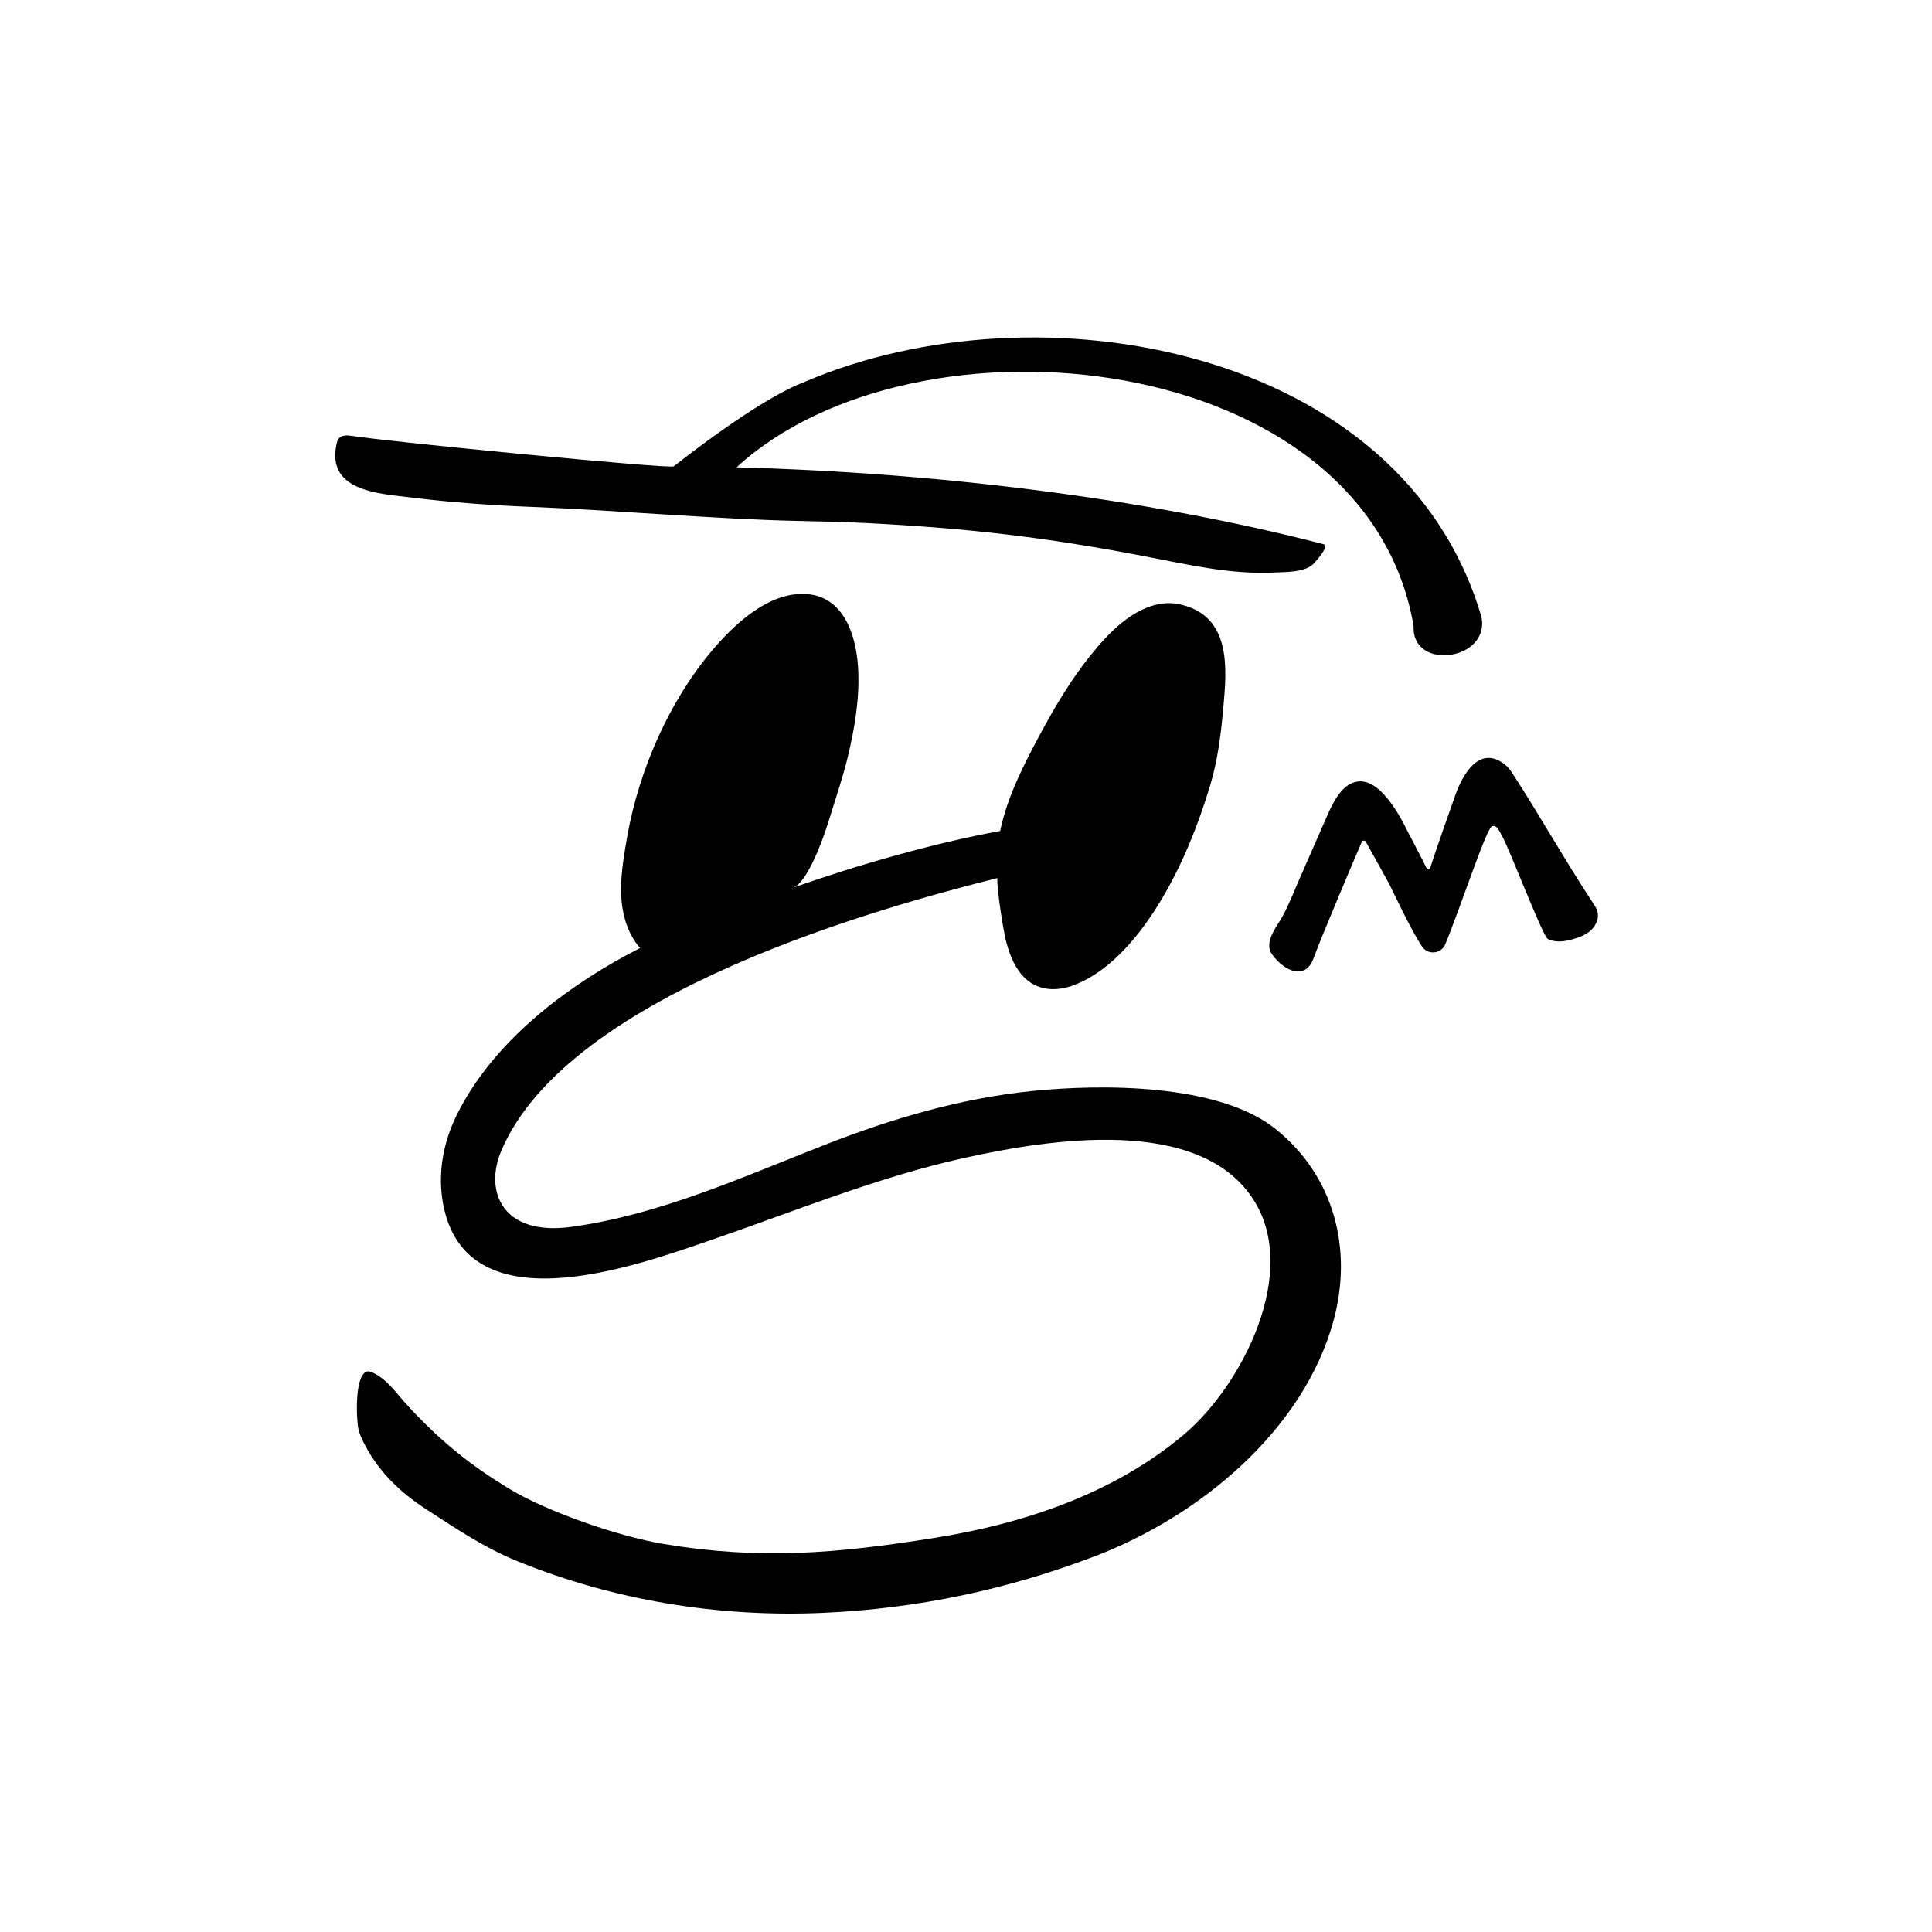
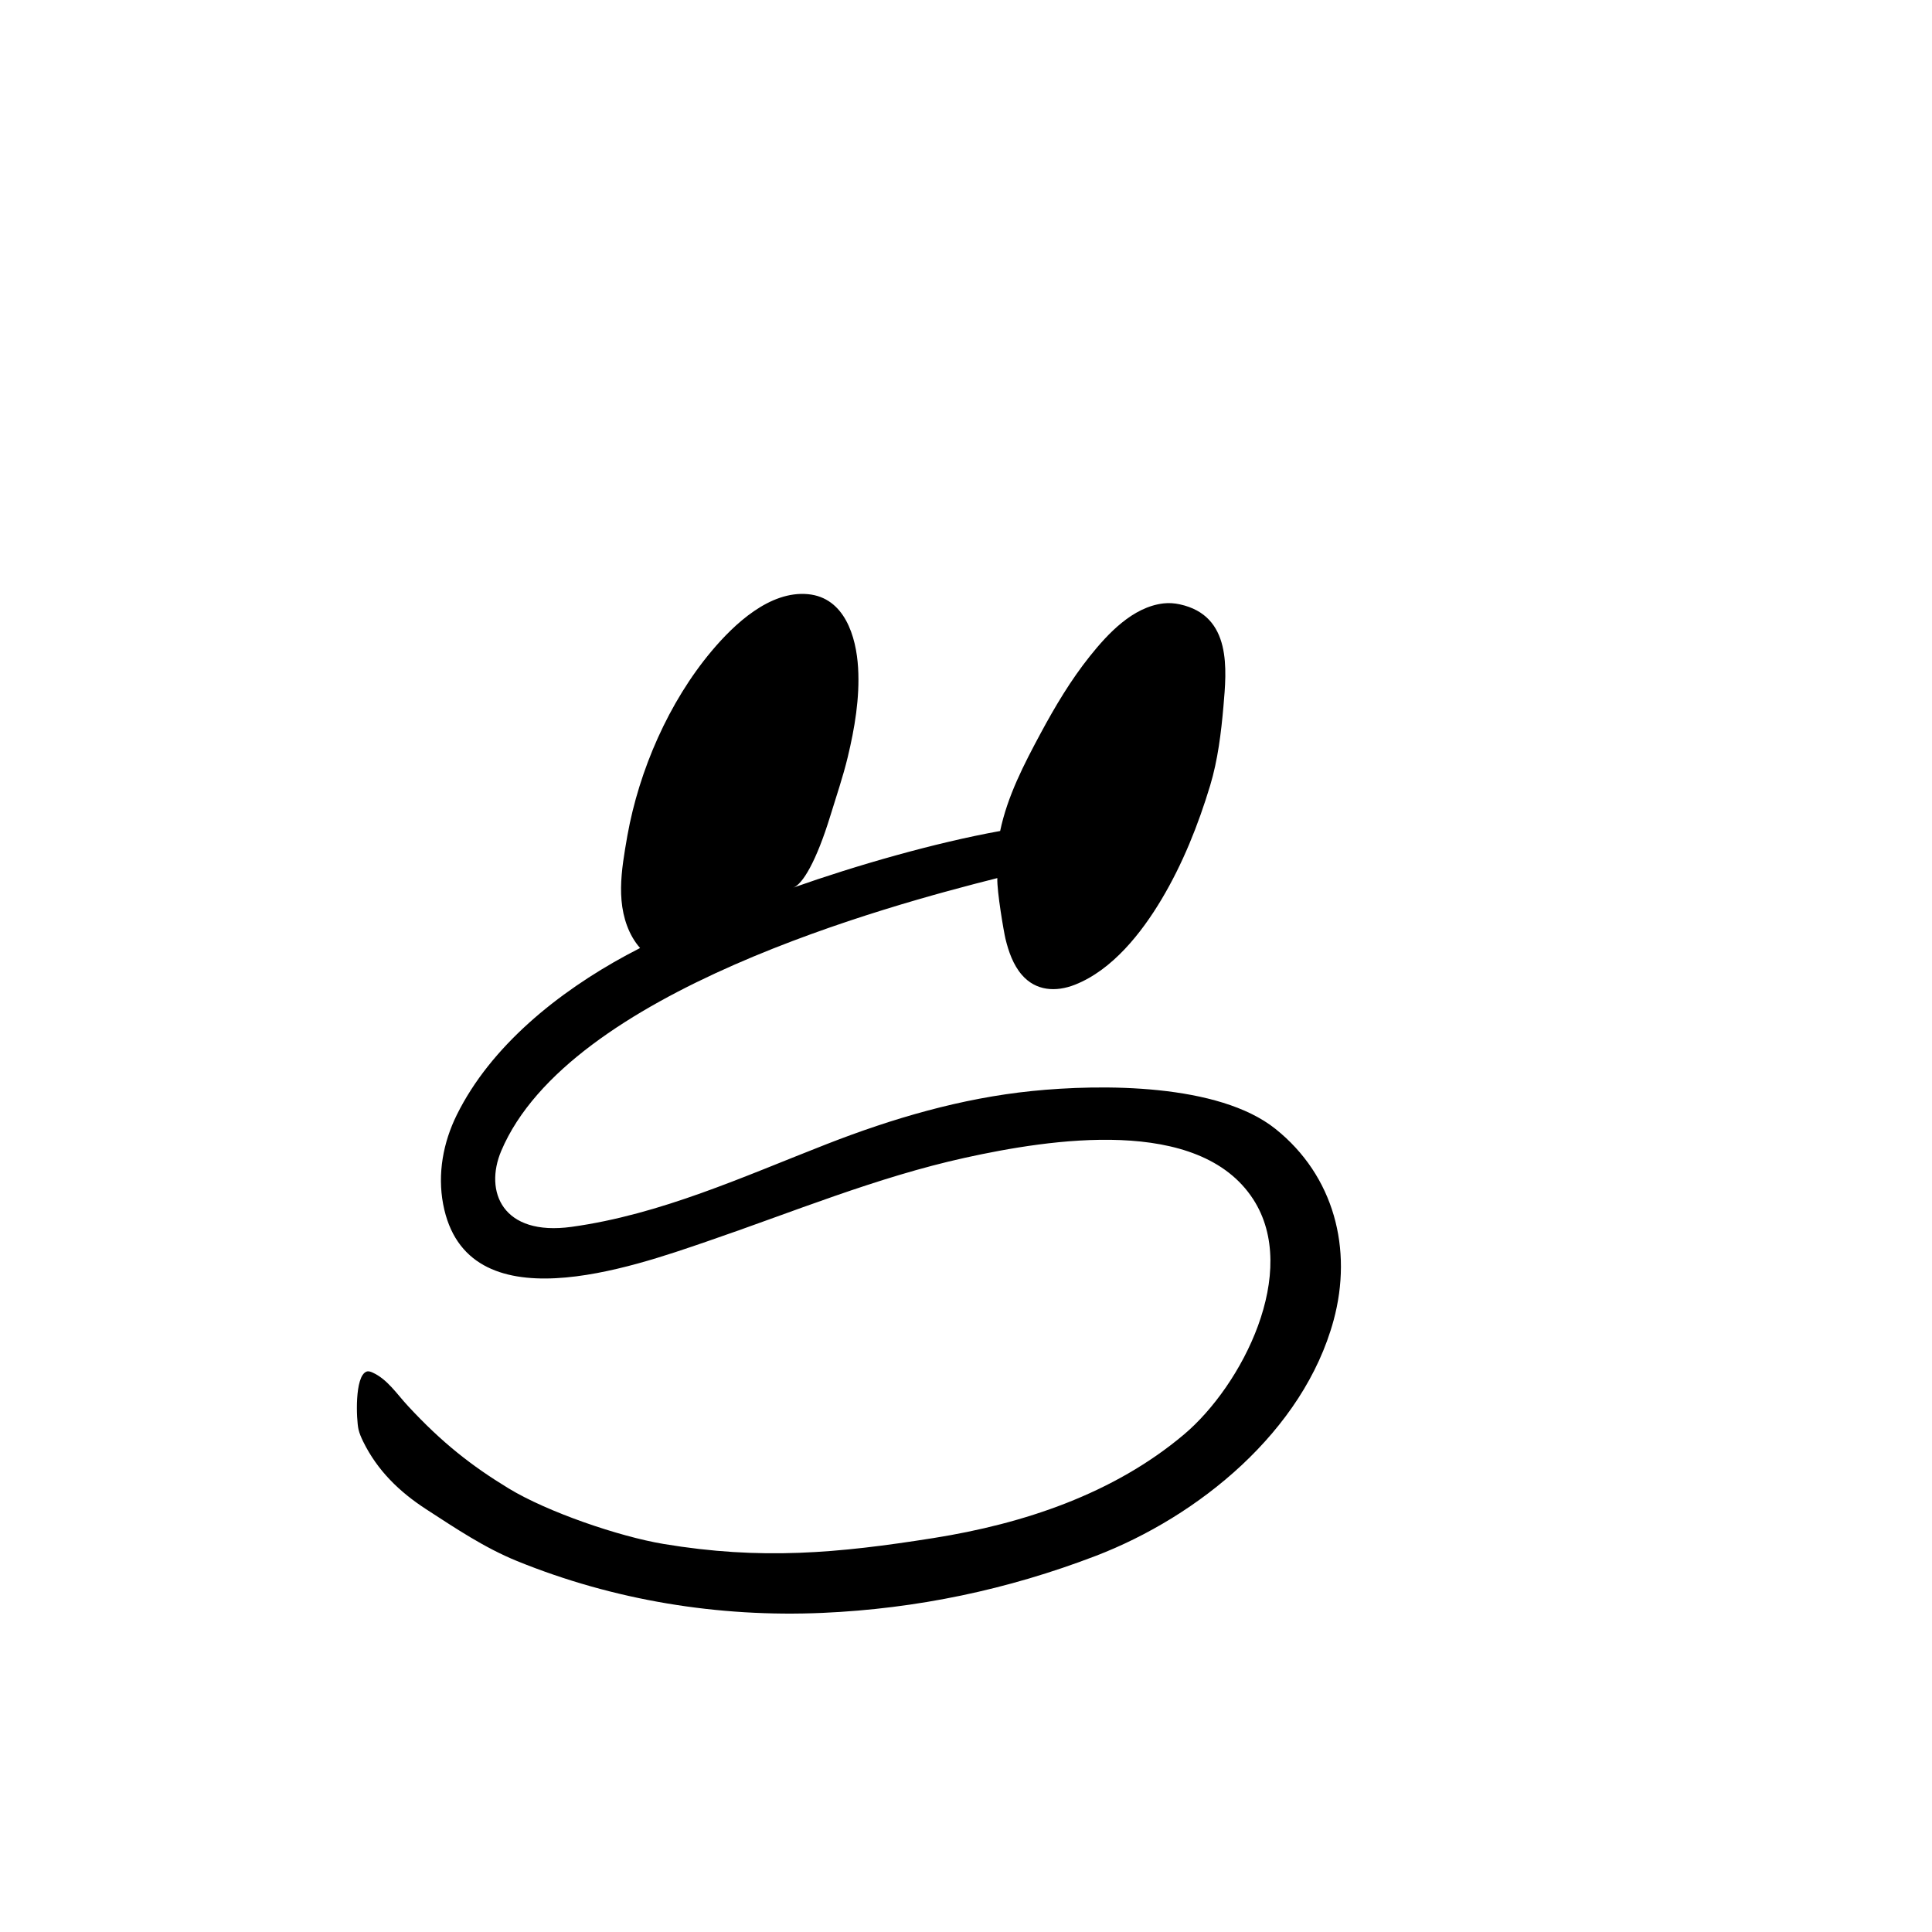
<svg xmlns="http://www.w3.org/2000/svg" viewBox="0 0 576 576" version="1.1" id="Calque_1">
-   <path d="M219.59,139.33c58.51,1.53,120.84,8.92,174.98,22.9,2.1.54-2.92,5.86-3.29,6.17-2.79,2.32-8.14,2.11-11.49,2.29-12.91.67-26.36-2.52-38.95-4.93-29.2-5.59-52.41-8.29-82.33-9.81-6.93-.35-13.86-.5-20.8-.65-23.96-.51-54.79-3.22-78.74-4.16-12.1-.47-24.19-1.31-36.21-2.8-9.65-1.2-25.61-1.76-22.39-16.11.12-.52.28-1.06.61-1.48.9-1.12,2.62-1,4.04-.78,11.36,1.79,94.76,9.9,95.83,9.07,27.19-21.26,37.97-24.73,39.15-25.23,69.57-29.76,178.17-10.38,201.68,70.13,2.61,13.02-20.84,16.23-20.23,2.72-14.21-82.86-148.31-96.55-201.86-47.32Z" />
  <path d="M186.8,284.76c1.34-.73,2.69-1.43,4.03-2.12-3.4-3.87-5.08-9.02-5.53-14.15-.45-5.13.23-10.29,1.06-15.38.22-1.34.45-2.68.69-4.01,3.49-19.44,12.33-39.82,25.16-55.06,6.69-7.95,17.25-17.94,28.63-16.9,10.96,1.01,14.45,12.64,14.99,22,.52,8.93-1.02,17.97-3.1,26.62-1.42,5.88-3.39,11.61-5.16,17.4-4.19,13.67-8.31,20.5-11.06,21.47,18.86-6.66,42.08-13.34,61.67-16.88,2.16-10.35,7.09-19.87,12.1-29.18,4.29-7.97,8.96-15.81,14.62-22.9,5.42-6.79,12.8-14.7,21.96-15.77,1.63-.19,3.29-.07,4.89.28,15.61,3.39,13.94,19.54,13,30.43-.68,7.83-1.68,16.02-3.96,23.58-3.57,11.79-8.18,23.35-14.5,33.95-5.96,9.99-14.63,21.03-25.81,25.44-5.66,2.23-11.66,1.89-15.83-2.94-2.59-2.99-3.96-6.94-4.88-10.73-.46-1.87-2.59-14.2-2.43-18.12-31.98,8.07-127.75,33.68-147.91,81.35-5.11,12.09.34,25.48,20.98,22.63,26.55-3.67,51.26-14.99,76.01-24.65,19.72-7.7,40.16-13.7,61.28-15.85,20.66-2.11,55.57-2.28,72.55,11.29,17.5,13.98,23.12,35.84,17.34,57.09-8.98,33.03-40.22,58.47-70.99,70.25-26.25,10.05-53.19,15.71-81.34,16.96-31.08,1.37-62.31-3.73-91.15-15.47-9.72-3.96-18.29-9.75-27.04-15.42-7.97-5.17-14.55-11.54-18.79-20.17-.58-1.19-1.12-2.41-1.41-3.69-.63-2.81-1.21-15.81,2.4-17.18.55-.21,1.18,0,1.72.24,4.47,1.98,7.25,6.35,10.58,9.94,10.2,11.04,19.08,17.95,30.07,24.64,11.57,7.04,32.89,14.34,46.19,16.56,29.04,4.84,51.76,2.8,80.55-1.77,26.76-4.25,53.63-13.18,74.61-30.87,17.29-14.58,34.7-48.49,20.61-70.17-16.18-24.89-60.47-17.92-85.88-12.33-26.41,5.82-51.47,16.24-76.99,24.97-22.17,7.59-71.74,25.31-78.62-11.16-1.7-9.04,0-18.34,4.07-26.58,10.16-20.56,30.26-36.62,50.65-47.66Z" />
-   <path d="M444.82,246.34c-1.64.49-9.43,24.32-13.92,35.16-1.22,2.94-5.23,3.32-6.98.65-3.45-5.25-8.37-15.9-9.7-18.53-.46-.91-5.23-9.44-7.02-12.65-.28-.5-1-.45-1.22.07-2.37,5.53-11.75,27.55-14.42,34.81-2.32,6.29-8.43,3.98-12.29-1.29-.53-.72-.85-1.6-.86-2.5-.02-3.21,2.36-6.01,3.85-8.67,1.91-3.42,3.32-7.15,4.9-10.74,2.68-6.13,5.37-12.25,8.05-18.38,1.82-4.16,4.47-10.46,9.42-11.25,6.54-1.04,12.28,9.2,15.14,15.04.77,1.57,4.73,8.96,5.44,10.56.25.57,1.06.53,1.25-.06,1.45-4.6,6.41-18.64,7.47-21.62,2.05-5.73,6.93-14.81,14.46-9.23.97.72,1.76,1.66,2.42,2.67,8.68,13.43,15.45,25.66,24.23,39.01.46.7.92,1.4,1.17,2.2.61,1.97-.28,4.18-1.76,5.62-1.48,1.44-3.47,2.22-5.46,2.79-2.46.71-5.21,1.11-7.51-.04-1.55-.77-11.58-27.25-13.73-30.86-.39-.65-1.22-2.54-2.03-2.78-.3-.09-.59-.08-.89,0Z" />
</svg>